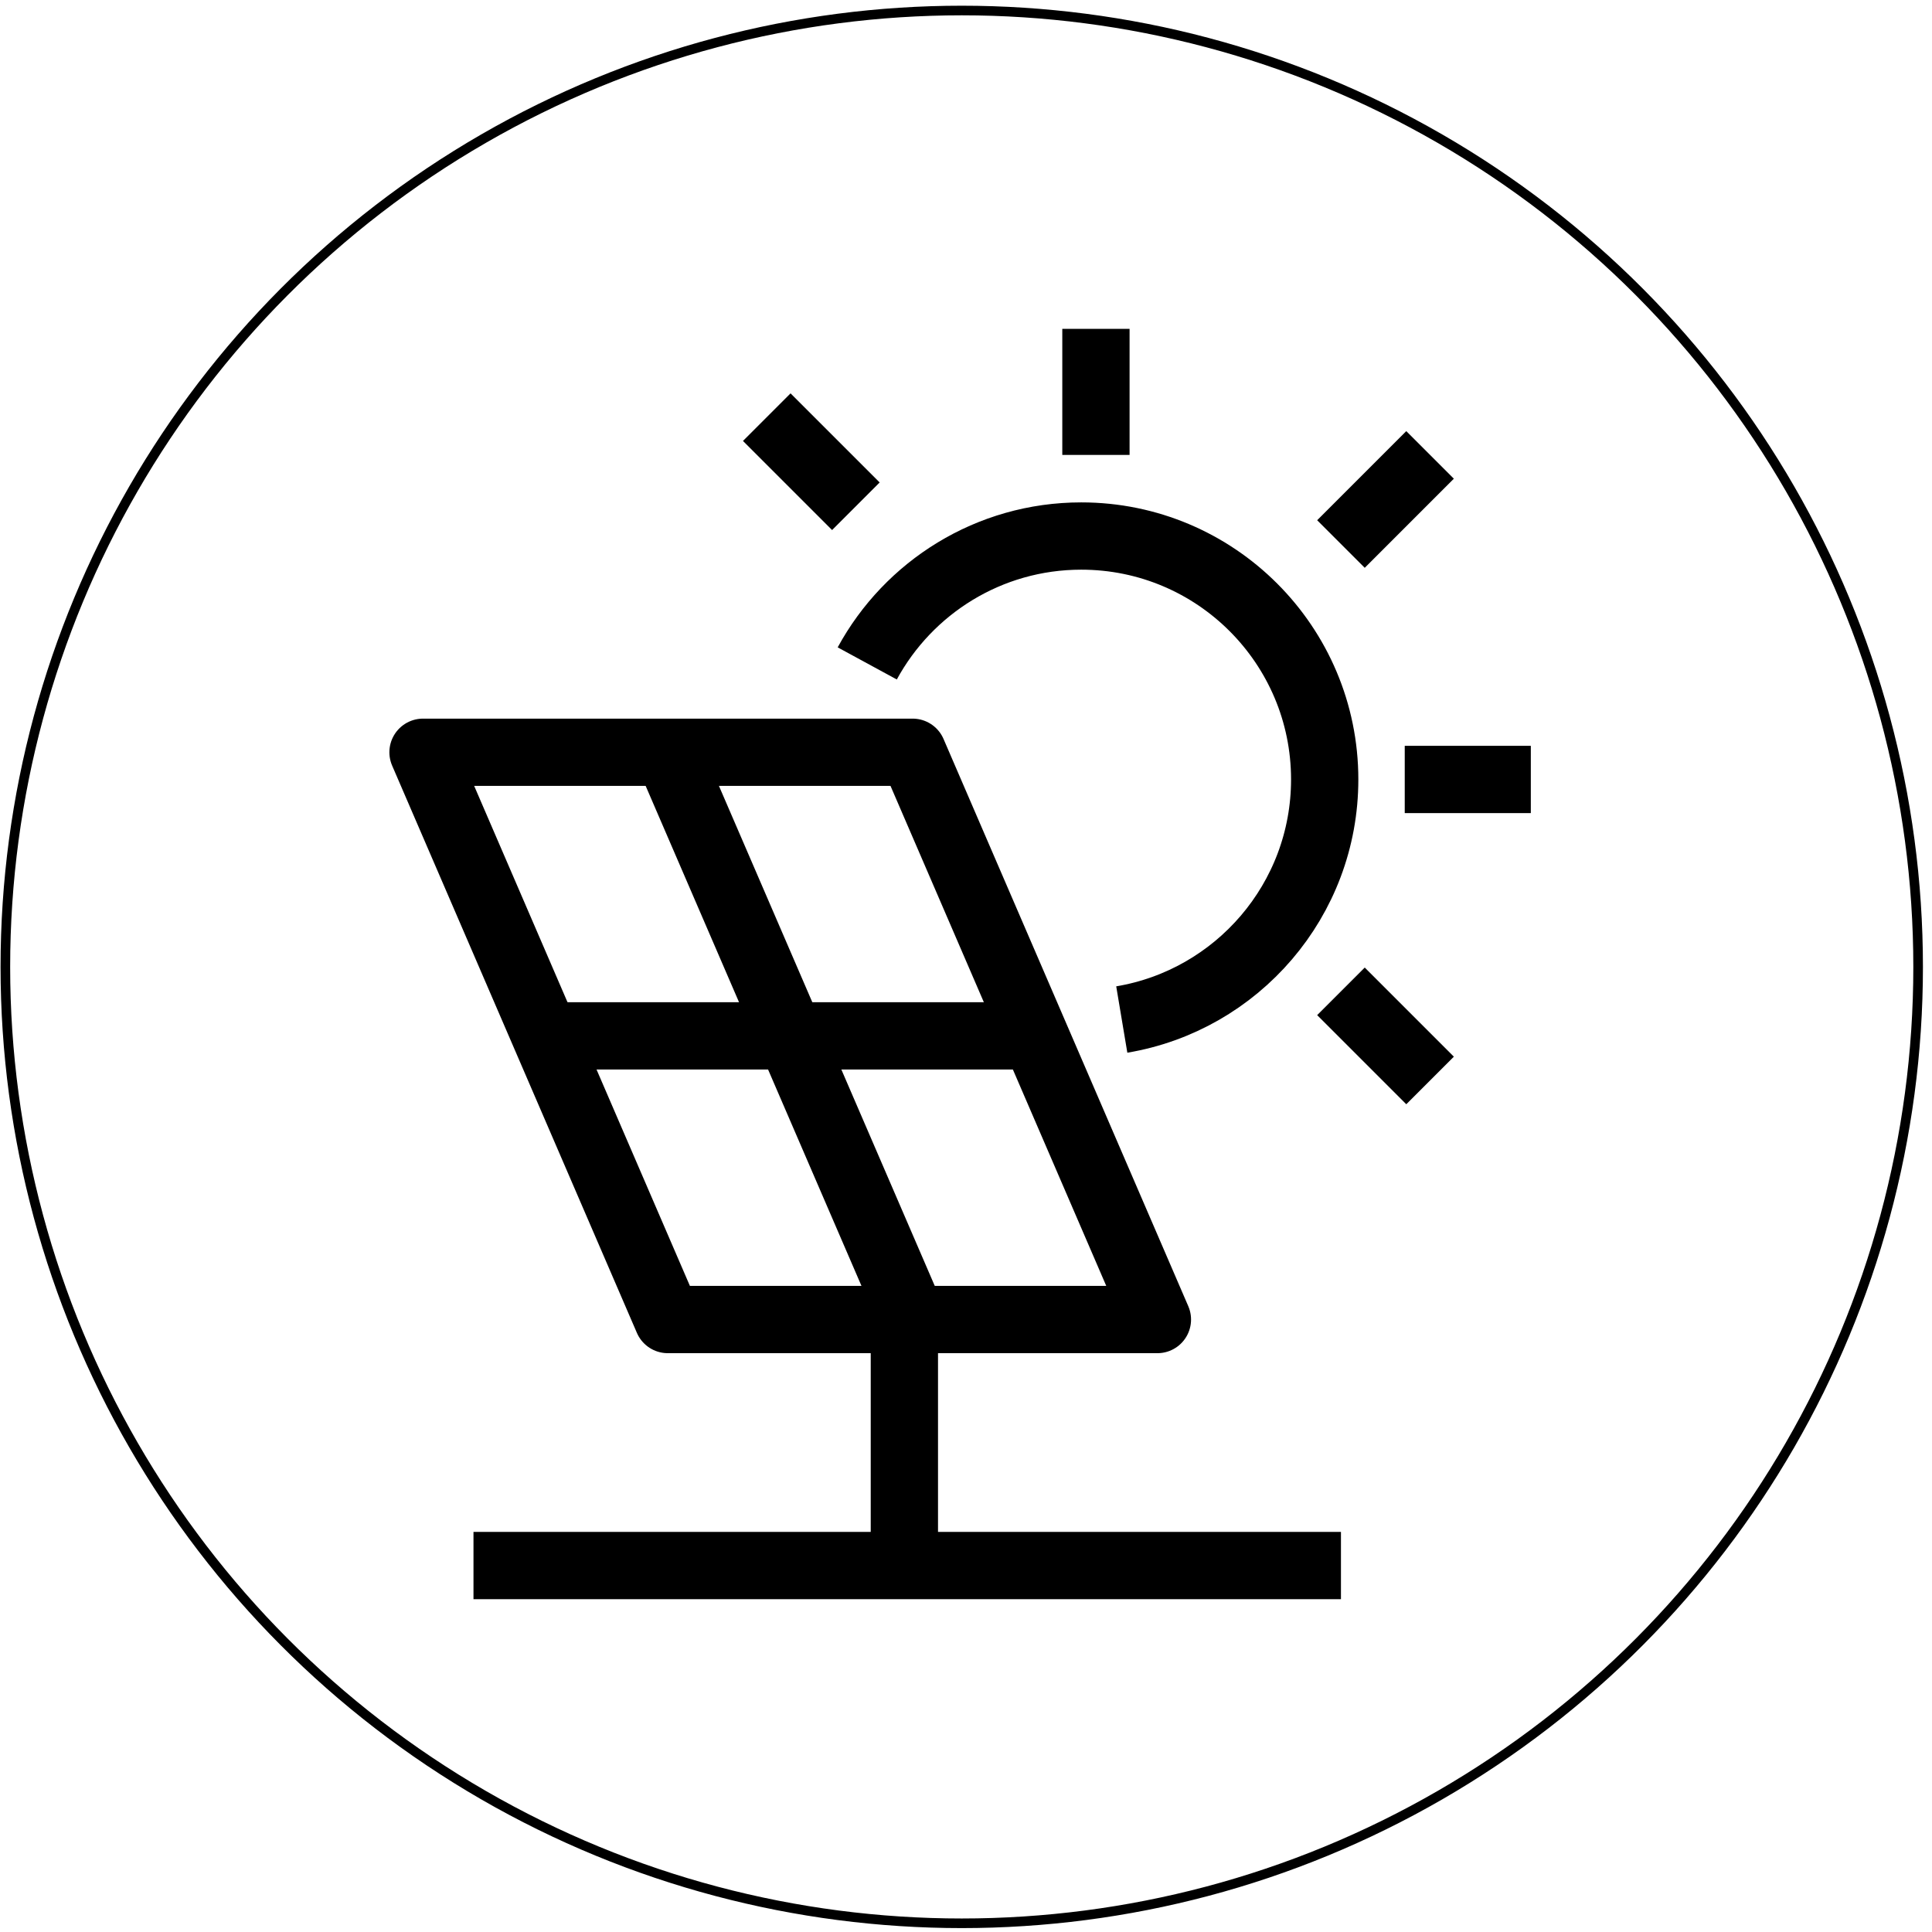
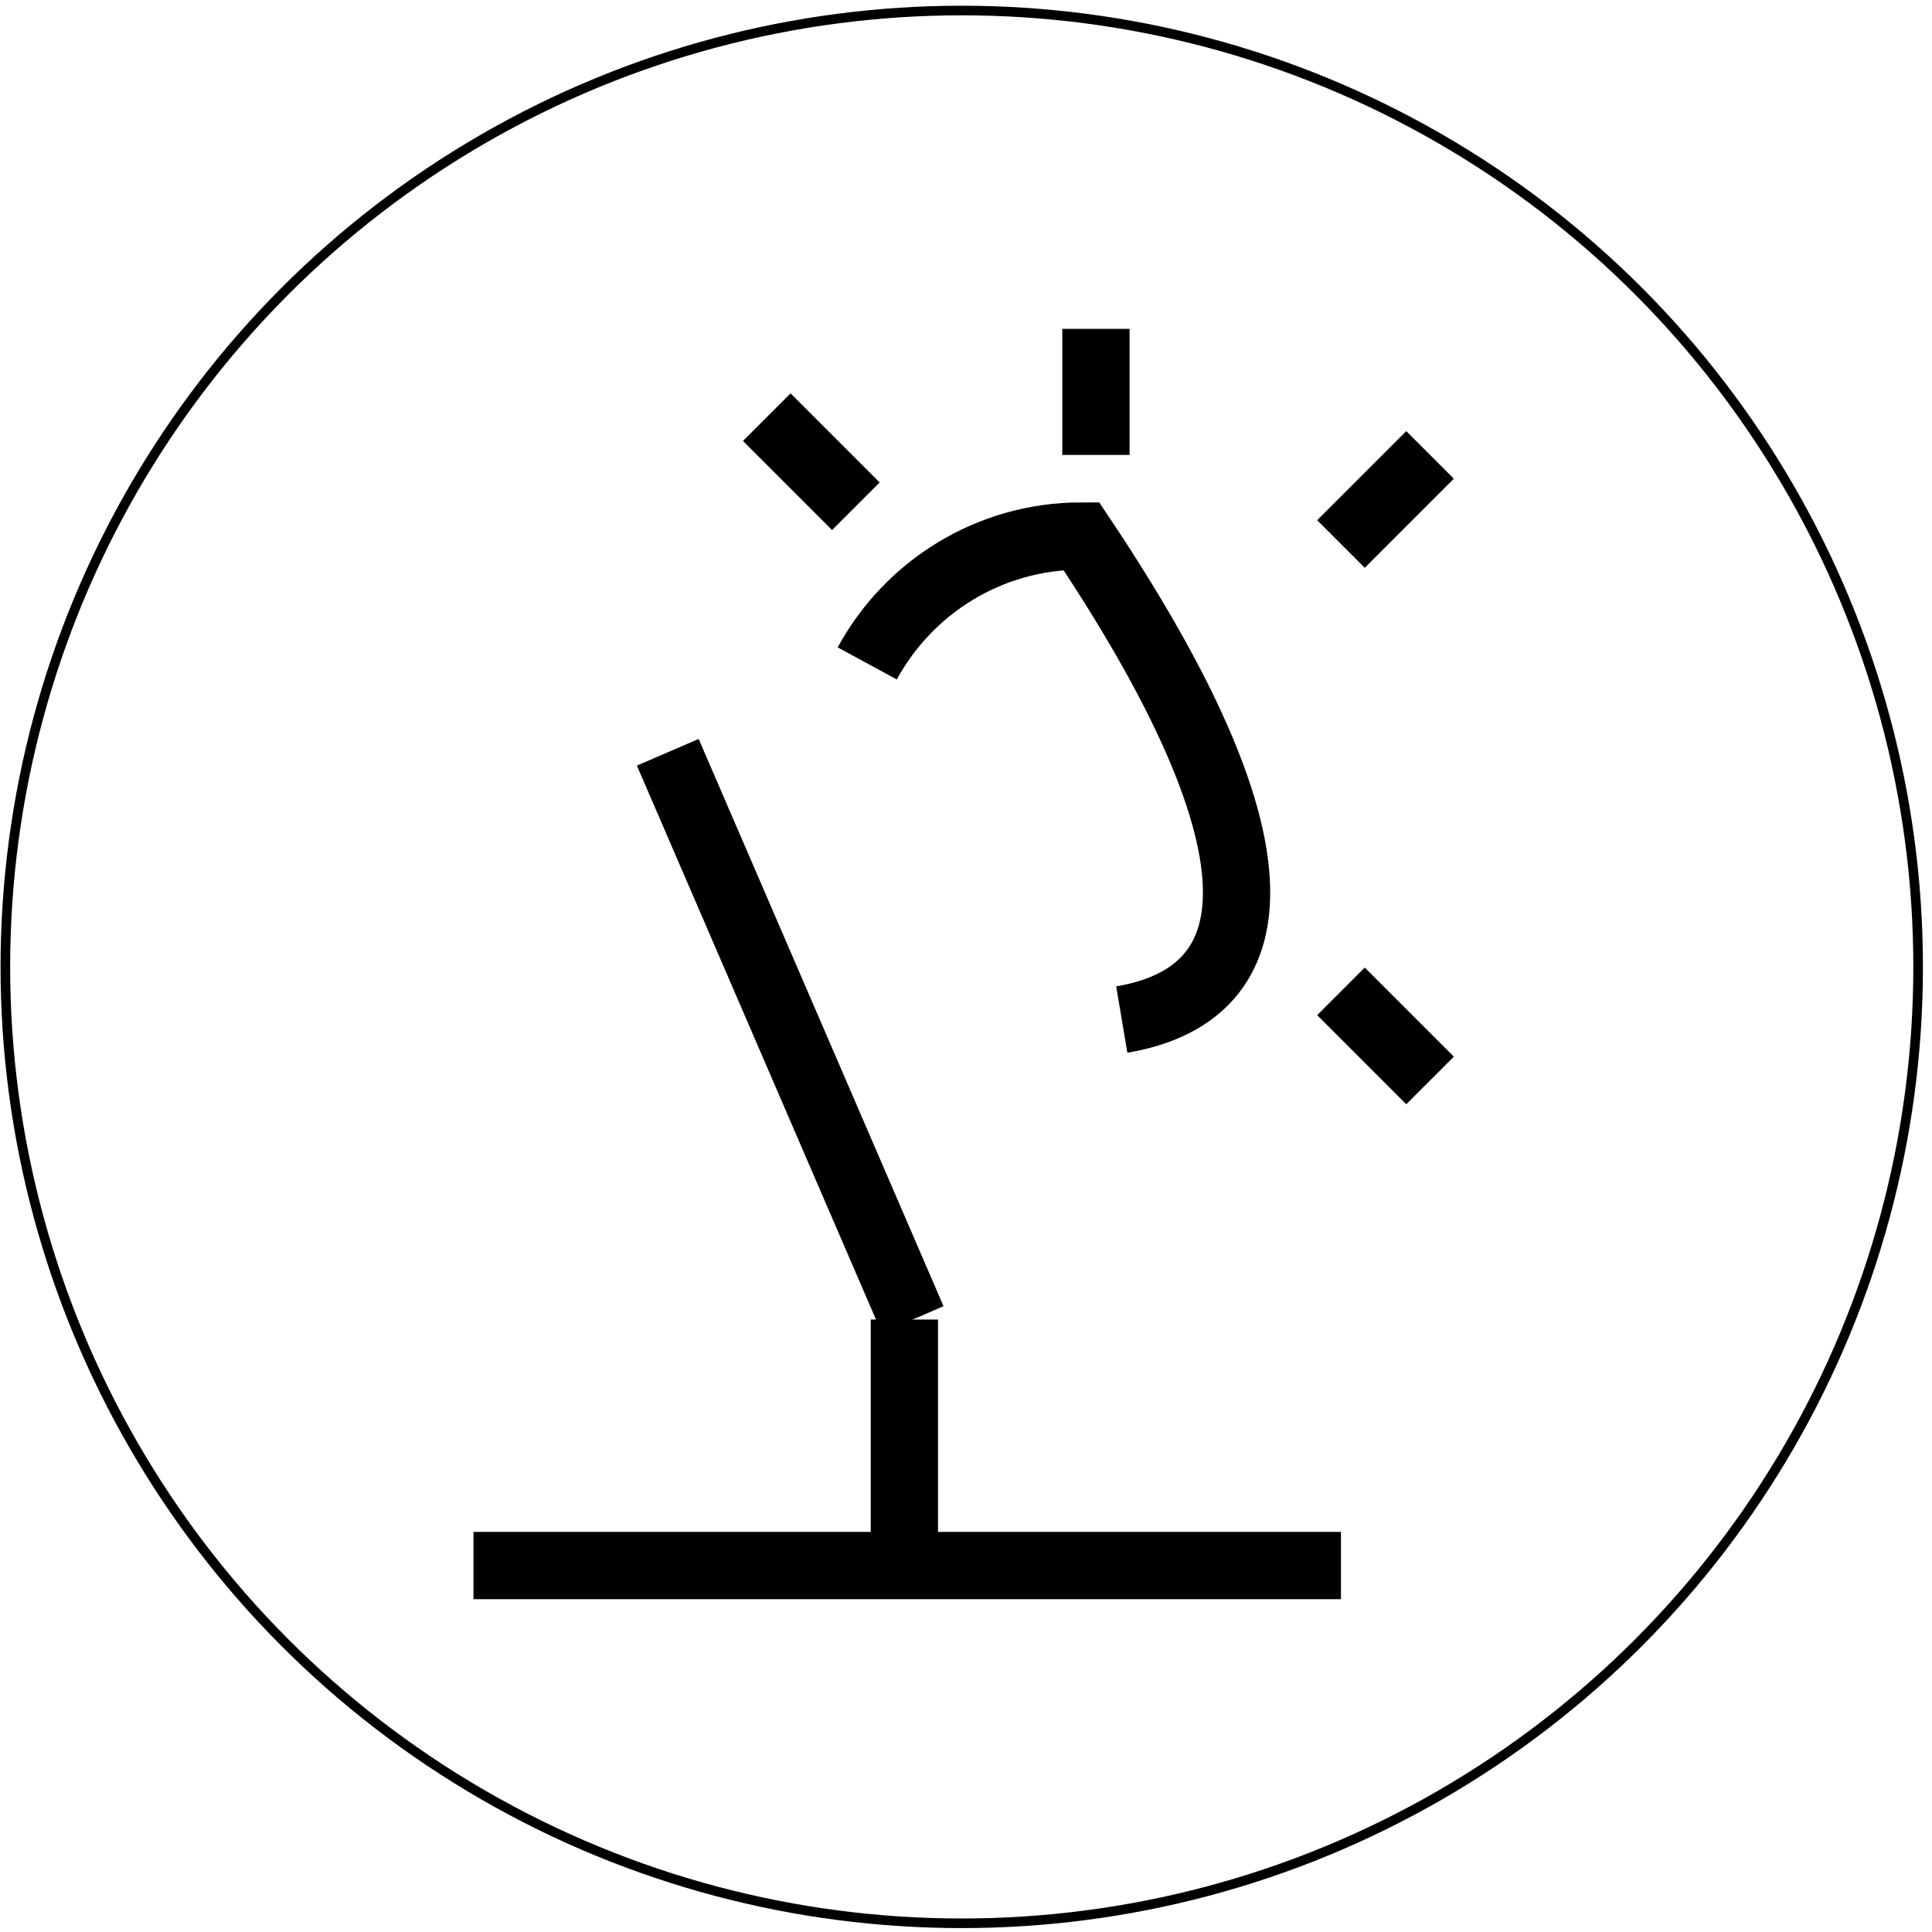
<svg xmlns="http://www.w3.org/2000/svg" width="201" height="201" viewBox="0 0 201 201" fill="none">
  <g clip-path="url(#clip0_3435_105380)">
    <path d="M49.26 162.875H139.509" stroke="black" stroke-width="7" stroke-miterlimit="10" />
-     <path d="M120.413 137.281H69.474L44.01 78.264H94.948L120.413 137.281Z" stroke="black" stroke-width="7" stroke-linecap="round" stroke-linejoin="round" />
    <path d="M94.088 137.281V162.876" stroke="black" stroke-width="7" stroke-miterlimit="10" />
    <path d="M69.474 78.264L94.948 137.281" stroke="black" stroke-width="7" stroke-miterlimit="10" />
-     <path d="M56.748 107.768H107.677" stroke="black" stroke-width="7" stroke-miterlimit="10" />
-     <path d="M90.226 69.021C94.514 61.128 102.879 55.767 112.492 55.767C126.477 55.767 137.818 67.108 137.818 81.093C137.818 93.645 128.686 104.062 116.707 106.068" stroke="black" stroke-width="7" stroke-miterlimit="10" />
+     <path d="M90.226 69.021C94.514 61.128 102.879 55.767 112.492 55.767C137.818 93.645 128.686 104.062 116.707 106.068" stroke="black" stroke-width="7" stroke-miterlimit="10" />
    <path d="M114.018 47.328V34.212" stroke="black" stroke-width="7" stroke-miterlimit="10" />
-     <path d="M146.146 81.093H159.262" stroke="black" stroke-width="7" stroke-miterlimit="10" />
    <path d="M139.509 56.599L148.78 47.328" stroke="black" stroke-width="7" stroke-miterlimit="10" />
    <path d="M139.509 103.137L148.78 112.408" stroke="black" stroke-width="7" stroke-miterlimit="10" />
    <path d="M79.772 43.4L89.043 52.67" stroke="black" stroke-width="7" stroke-miterlimit="10" />
  </g>
  <circle cx="100.057" cy="100.594" r="99.5" stroke="black" />
  <defs>
    <clipPath id="clip0_3435_105380">
      <rect width="121" height="132.764" fill="white" transform="translate(39.557 34.212)" />
    </clipPath>
  </defs>
</svg>